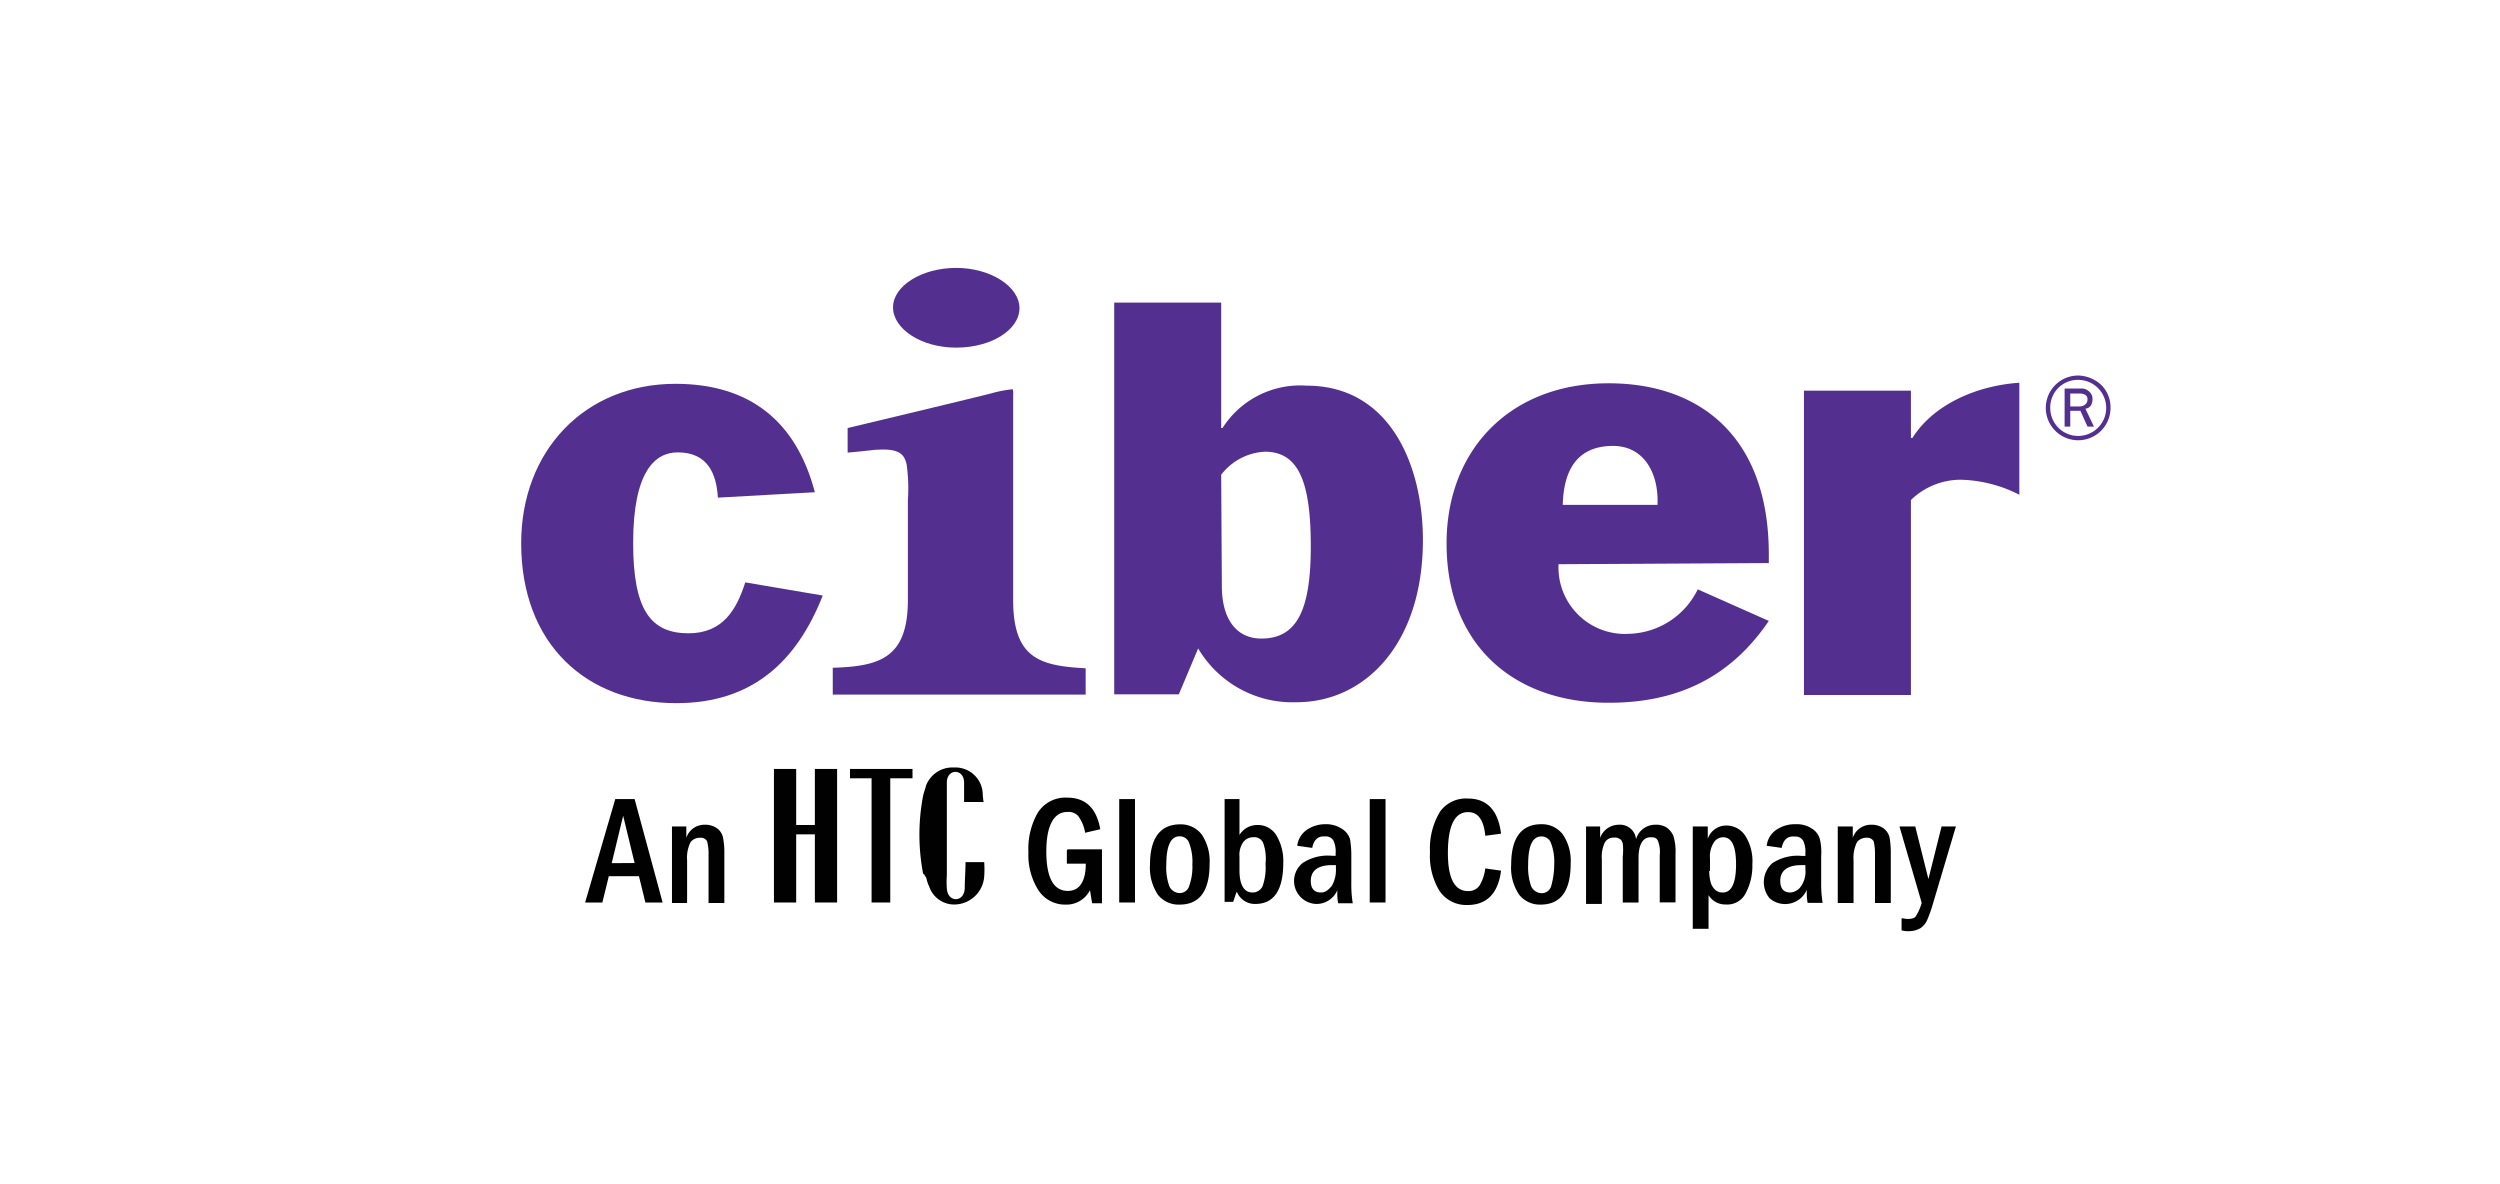
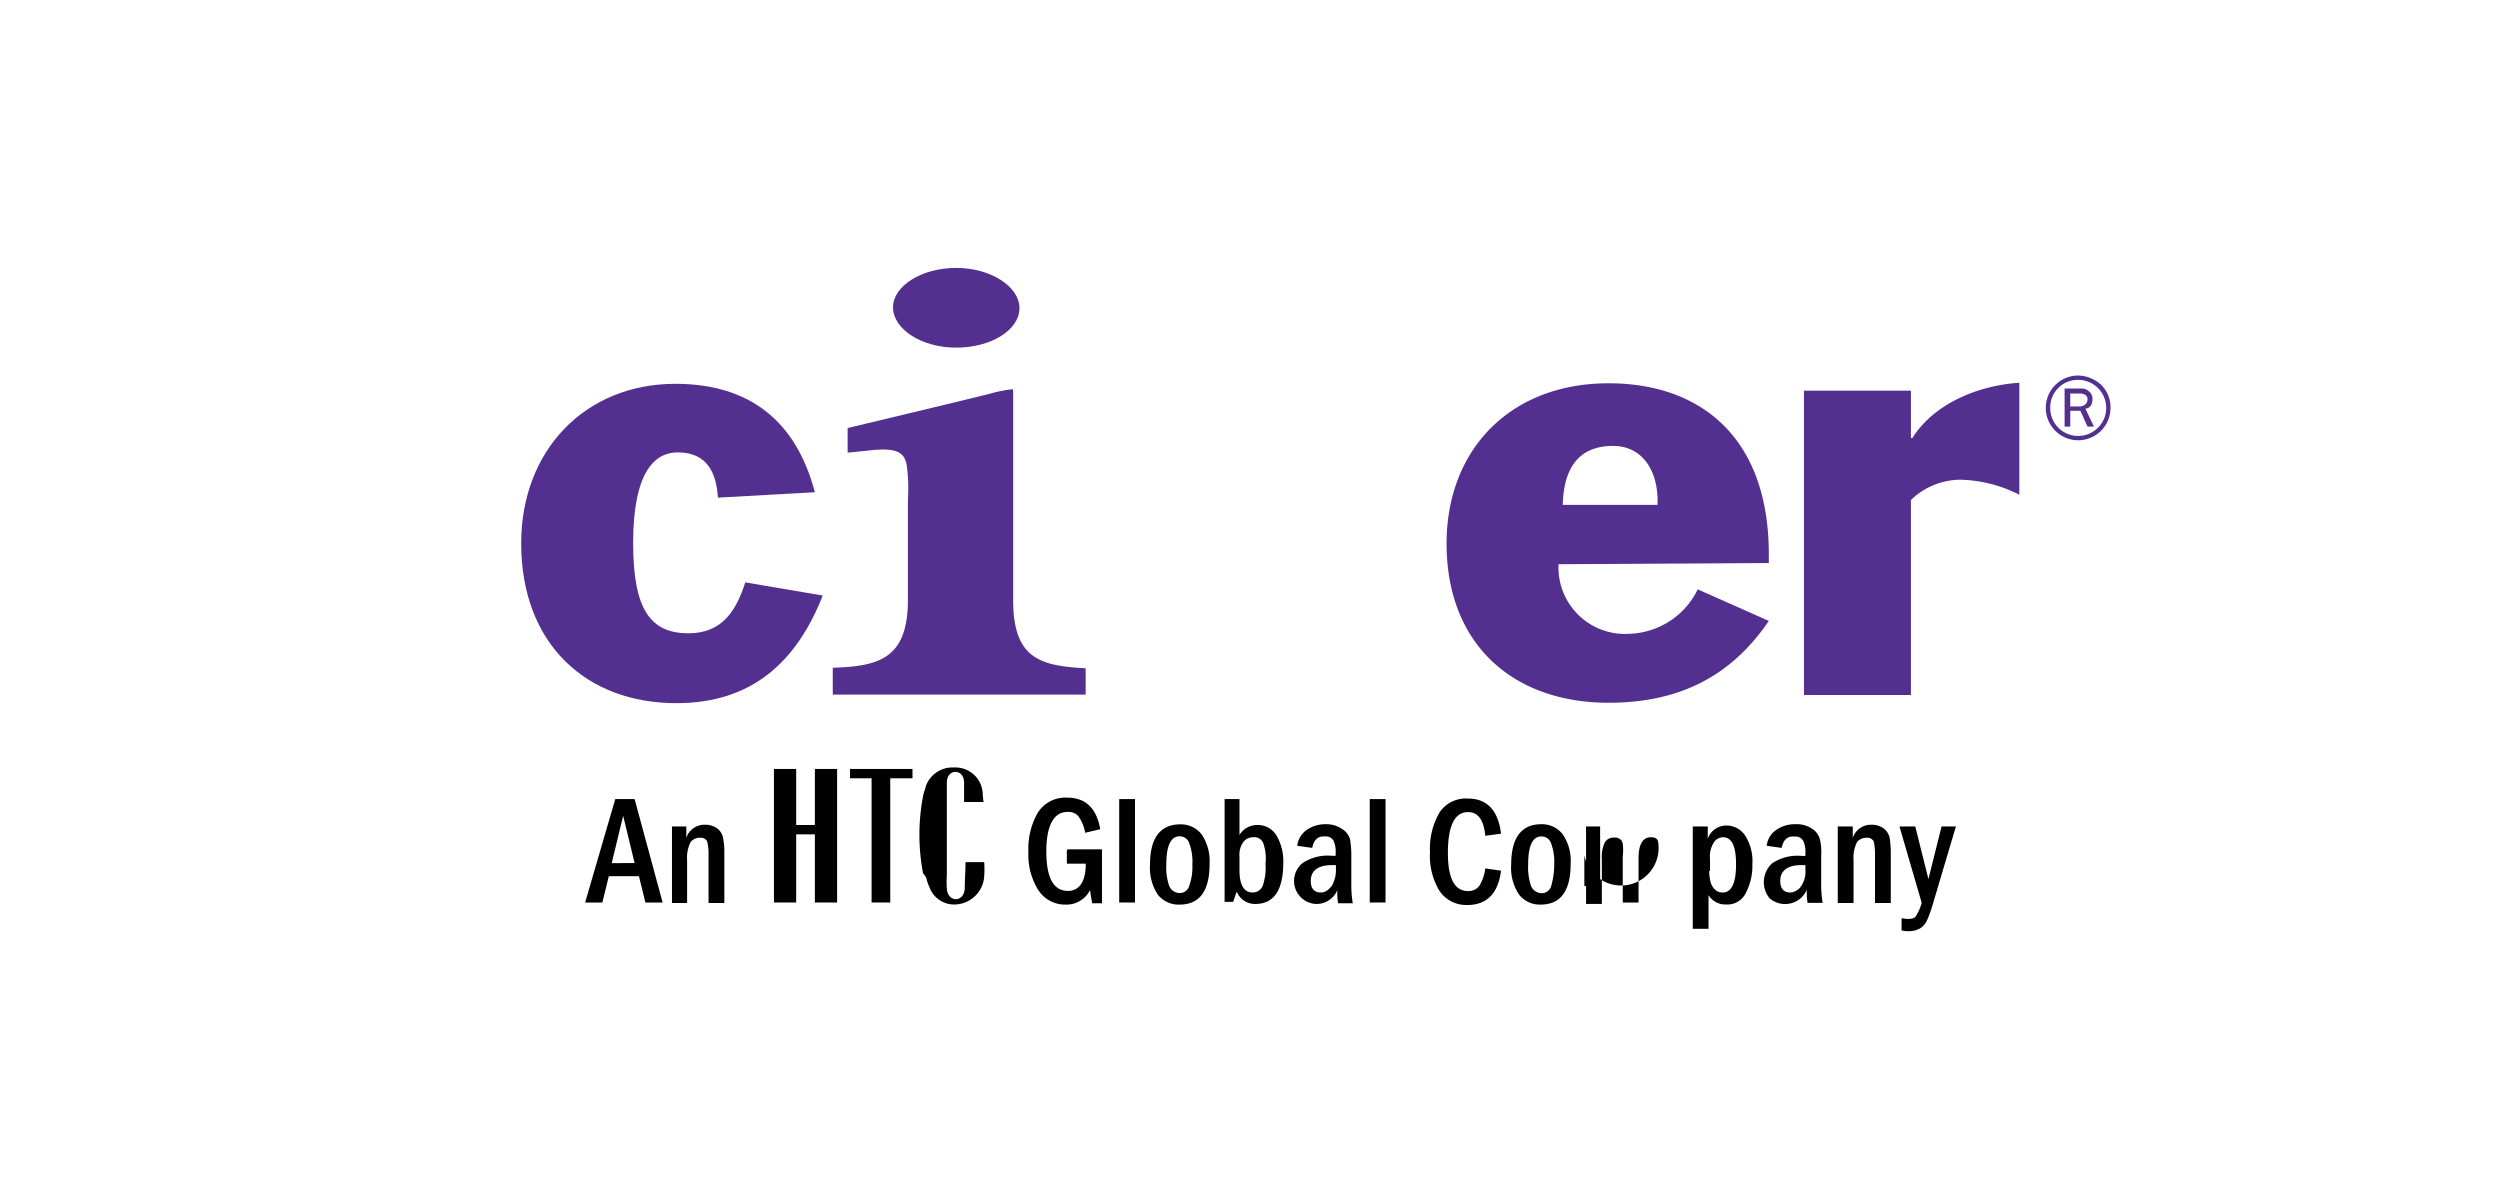
<svg xmlns="http://www.w3.org/2000/svg" id="logos" viewBox="0 0 190 90">
  <defs>
    <style>.cls-1{fill:#533090;}.cls-2{isolation:isolate;}.cls-3{fill:#010101;}</style>
  </defs>
  <path class="cls-1" d="M63.29,50.75C66.89,50.64,69,50,69,45.57V38a13.16,13.16,0,0,0-.1-2.73c-.17-.65-.44-1.2-2.19-1.09-.32,0-.54.06-2.29.22V32.53s8.68-2.07,10.86-2.62a9.9,9.9,0,0,1,1.69-.33A1.14,1.14,0,0,1,77,30v15.6c0,4.48,2.07,5,5.51,5.19v2H63.29Z" />
  <path class="cls-1" d="M72.67,26.42c2.68,0,4.81-1.36,4.81-3s-2.19-3.06-4.81-3.06-4.8,1.37-4.8,3,2.13,3.06,4.8,3.06" />
  <path class="cls-1" d="M54.56,37.82c-.11-1.8-.76-3.44-3.05-3.44-1.75,0-3.39,1.48-3.39,6.88,0,5.07,1.31,6.87,4.21,6.87,2.61,0,3.65-1.8,4.31-3.87l5.89,1c-2,5.07-5.4,8.18-11.13,8.18-6.82,0-11.79-4.47-11.79-12.16,0-7,4.81-12.11,11.73-12.11,5.62,0,9.17,2.83,10.59,8.24Z" />
-   <path class="cls-1" d="M92.81,36.08a4.46,4.46,0,0,1,3.32-1.75c2.57,0,3.49,2.29,3.49,7.2s-1.09,7-3.76,7c-1.85,0-3-1.42-3-4ZM84.68,52.77h4.91l1.47-3.49a8.32,8.32,0,0,0,7.47,4.09c5.24,0,9.61-4.47,9.61-12.33,0-5.62-2.46-11.73-8.84-11.73a7,7,0,0,0-6.39,3.22h-.1V23H84.68Z" />
  <path class="cls-1" d="M118.77,38.37c.06-2.51,1-4.48,3.82-4.48,2.35,0,3.49,2.08,3.38,4.48Zm15.66,4.42v-.66c0-9.05-5.35-13-12.17-13-7.52,0-12.32,5.08-12.32,12.17,0,7.69,5.07,12.11,12.32,12.11,5.51,0,9.39-2.13,12.17-6.22l-5.4-2.4a6,6,0,0,1-5.24,3.38,5.05,5.05,0,0,1-5.34-5.29Z" />
  <path class="cls-1" d="M137.1,29.69h8.13v3.6h.11c1.64-2.61,5-4,8.13-4.2V37.6a10.32,10.32,0,0,0-4.42-1.14A5.44,5.44,0,0,0,145.23,38V52.82H137.1V29.69Z" />
  <path class="cls-1" d="M160.4,31a2.46,2.46,0,1,1-2.46-2.46,2.66,2.66,0,0,1,1.75.71A2.39,2.39,0,0,1,160.4,31m-.33,0a2.13,2.13,0,0,0-2.13-2.13A2.09,2.09,0,0,0,155.82,31a2.12,2.12,0,0,0,3.6,1.53,2.1,2.1,0,0,0,.65-1.53m-.93,1.42h-.49l-.54-1.2h-.77v1.2h-.43V29.53h1.2a.84.84,0,0,1,.71.27.72.72,0,0,1,.21.55,1,1,0,0,1-.1.43.56.56,0,0,1-.44.28Zm-1.8-1.53h.71a.66.66,0,0,0,.44-.16.5.5,0,0,0,.16-.39.36.36,0,0,0-.16-.32.74.74,0,0,0-.38-.11h-.77v1Z" />
  <g class="cls-2">
    <path class="cls-3" d="M46.76,60.73h1.47l2.13,7.86H49.05l-.49-2H46.27l-.49,2H44.47Zm1.47,4.86L47.36,62l-.87,3.6Z" />
    <path class="cls-3" d="M51.07,62.81h1.09v.87a1.44,1.44,0,0,1,1.42-1,1.54,1.54,0,0,1,.93.28,1.19,1.19,0,0,1,.43.65,5.82,5.82,0,0,1,.11,1.26v3.76h-1.2V64.94a3.62,3.62,0,0,0-.11-1,.54.54,0,0,0-.54-.27.9.9,0,0,0-.71.32,2.61,2.61,0,0,0-.27,1.37v3.27H51.07Z" />
    <path class="cls-3" d="M81.13,64.55h2.62v4.1H83l-.16-1A2,2,0,0,1,81,68.75a2.42,2.42,0,0,1-2.08-1.09,5,5,0,0,1-.76-2.89,5.49,5.49,0,0,1,.71-3,2.48,2.48,0,0,1,2.24-1.15c1.41,0,2.23.82,2.51,2.4l-1.15.27a2.86,2.86,0,0,0-.55-1.3,1,1,0,0,0-.81-.28c-1,0-1.59,1-1.59,3s.55,3,1.64,3c.87,0,1.36-.71,1.36-2.07H81.08v-1Z" />
    <path class="cls-3" d="M85.06,60.73h1.2v7.86h-1.2Z" />
    <path class="cls-3" d="M91.93,65.64c0,2.08-.76,3.11-2.29,3.11A2,2,0,0,1,88,68a3.71,3.71,0,0,1-.6-2.29c0-2,.77-3.06,2.3-3.06a2,2,0,0,1,1.63.77A3.64,3.64,0,0,1,91.93,65.64Zm-1.31.06A4,4,0,0,0,90.35,64a.75.75,0,0,0-.71-.44c-.65,0-1,.71-1,2.13a4.29,4.29,0,0,0,.22,1.64.87.87,0,0,0,.76.54.74.74,0,0,0,.76-.54A4.29,4.29,0,0,0,90.62,65.7Z" />
    <path class="cls-3" d="M93,60.73h1.2v2.73a1.57,1.57,0,0,1,1.37-.76,1.65,1.65,0,0,1,1.42.76,3.81,3.81,0,0,1,.54,2.08c0,2.12-.71,3.16-2.13,3.16A1.47,1.47,0,0,1,94,67.77c-.11.22-.17.49-.28.77h-.65V60.73Zm1.2,5.41c0,1.09.33,1.69,1,1.69a.82.82,0,0,0,.76-.49,4.25,4.25,0,0,0,.22-1.7A3.5,3.5,0,0,0,96,64.06a.73.73,0,0,0-.76-.43.94.94,0,0,0-.76.38,1.69,1.69,0,0,0-.28,1.09Z" />
    <path class="cls-3" d="M99.73,64.44l-1.14-.16a1.71,1.71,0,0,1,.71-1.2,2.49,2.49,0,0,1,1.47-.44A2.14,2.14,0,0,1,102,63a1.4,1.4,0,0,1,.6.77,7.29,7.29,0,0,1,.1,1.3v2a8.88,8.88,0,0,0,.11,1.58H101.7a4.28,4.28,0,0,1-.06-1A1.72,1.72,0,0,1,100,68.7a1.75,1.75,0,0,1-1-3.11,3.48,3.48,0,0,1,2.24-.55h.27v-.21a2,2,0,0,0-.16-.93.66.66,0,0,0-.65-.33C100.17,63.52,99.84,63.84,99.73,64.44Zm1.8,1.31h-.32c-1,0-1.59.39-1.59,1.2,0,.6.28.88.77.88.33,0,.54-.17.82-.49a2.42,2.42,0,0,0,.32-1.31Z" />
    <path class="cls-3" d="M104.1,60.73h1.2v7.86h-1.2Z" />
    <path class="cls-3" d="M112.88,66l1.2.17c-.22,1.74-1.09,2.61-2.56,2.61a2.45,2.45,0,0,1-2.13-1.09,5.12,5.12,0,0,1-.71-2.94,5.4,5.4,0,0,1,.76-3.06,2.41,2.41,0,0,1,2.13-1c1.42,0,2.29.87,2.51,2.67l-1.2.16c-.11-1.2-.54-1.8-1.31-1.8-1,0-1.53,1-1.53,3.11,0,1.91.5,2.89,1.53,2.89a1,1,0,0,0,.88-.43A3.23,3.23,0,0,0,112.88,66Z" />
    <path class="cls-3" d="M119.37,65.64c0,2.08-.76,3.11-2.29,3.11a2,2,0,0,1-1.63-.76,3.65,3.65,0,0,1-.6-2.29c0-2,.76-3.06,2.29-3.06a2,2,0,0,1,1.63.77A3.57,3.57,0,0,1,119.37,65.64Zm-1.25.06a4,4,0,0,0-.27-1.69.76.76,0,0,0-.71-.44q-1,0-1,2.13a4.5,4.5,0,0,0,.22,1.64.9.9,0,0,0,.77.54.74.74,0,0,0,.76-.54A5.94,5.94,0,0,0,118.12,65.7Z" />
-     <path class="cls-3" d="M120.52,62.81h1.09v.87a1.51,1.51,0,0,1,1.42-1,1.22,1.22,0,0,1,1.31,1.1,1.51,1.51,0,0,1,1.47-1.1,1.48,1.48,0,0,1,.87.22,1.63,1.63,0,0,1,.49.6,4.08,4.08,0,0,1,.17,1.42v3.66h-1.2V65A2.29,2.29,0,0,0,126,63.9c-.1-.22-.27-.27-.54-.27-.6,0-.93.54-.93,1.58v3.38h-1.2V65.1a4.52,4.52,0,0,0,0-1c-.06-.17-.11-.28-.22-.33a.59.59,0,0,0-.44-.11.75.75,0,0,0-.71.38,2.53,2.53,0,0,0-.22,1.26V68.7h-1.2V62.81Z" />
+     <path class="cls-3" d="M120.52,62.81h1.09v.87v3.66h-1.2V65A2.29,2.29,0,0,0,126,63.9c-.1-.22-.27-.27-.54-.27-.6,0-.93.54-.93,1.58v3.38h-1.2V65.1a4.52,4.52,0,0,0,0-1c-.06-.17-.11-.28-.22-.33a.59.59,0,0,0-.44-.11.75.75,0,0,0-.71.38,2.53,2.53,0,0,0-.22,1.26V68.7h-1.2V62.81Z" />
    <path class="cls-3" d="M128.7,62.81h1.09v.93a1.49,1.49,0,0,1,1.42-1,1.71,1.71,0,0,1,1.42.76,3.61,3.61,0,0,1,.55,2.18,4.43,4.43,0,0,1-.5,2.19,1.56,1.56,0,0,1-1.52.87,1.48,1.48,0,0,1-1.31-.71v2.56h-1.2V62.81Zm1.2,3.38a3.63,3.63,0,0,0,.11.87,1.2,1.2,0,0,0,.33.55.83.83,0,0,0,.6.22c.65,0,1-.71,1-2.13s-.33-2.07-1-2.07a.86.86,0,0,0-.71.43,2,2,0,0,0-.27,1.2v.93Z" />
    <path class="cls-3" d="M135.41,64.44l-1.14-.16a1.68,1.68,0,0,1,.71-1.2,2.49,2.49,0,0,1,1.47-.44,2.11,2.11,0,0,1,1.25.33,1.36,1.36,0,0,1,.6.77,4.18,4.18,0,0,1,.11,1.3v2a8.88,8.88,0,0,0,.11,1.58h-1.14a4.28,4.28,0,0,1-.06-1,1.8,1.8,0,0,1-2.83.65,1.93,1.93,0,0,1,.21-2.67,3.48,3.48,0,0,1,2.24-.55h.27v-.21a2,2,0,0,0-.16-.93.67.67,0,0,0-.66-.33C135.85,63.52,135.52,63.84,135.41,64.44Zm1.8,1.31h-.32c-1,0-1.59.39-1.59,1.2,0,.6.28.88.77.88a1.08,1.08,0,0,0,.82-.49,2,2,0,0,0,.32-1.31Z" />
  </g>
  <g class="cls-2">
    <path class="cls-3" d="M139.72,62.81h1.09v.87a1.45,1.45,0,0,1,1.42-1,1.54,1.54,0,0,1,.93.28,1.27,1.27,0,0,1,.44.65,6.77,6.77,0,0,1,.1,1.26v3.76h-1.2V64.94a4.18,4.18,0,0,0-.1-1,.56.56,0,0,0-.55-.27.9.9,0,0,0-.71.32,2.61,2.61,0,0,0-.27,1.37v3.27h-1.2V62.81Z" />
  </g>
  <g class="cls-2">
    <path class="cls-3" d="M144.36,62.81h1.2l1,4,1-4h1.09L146.81,69a9.81,9.81,0,0,1-.38,1,1.5,1.5,0,0,1-.49.55,1.8,1.8,0,0,1-.82.22,2.07,2.07,0,0,1-.6-.06v-.92c.17,0,.28.05.44.05.33,0,.55-.05.65-.22a3.82,3.82,0,0,0,.44-1Z" />
  </g>
  <polygon class="cls-3" points="61.93 63.41 60.51 63.41 60.51 68.59 58.82 68.59 58.82 58.44 60.51 58.44 60.51 62.7 61.93 62.7 61.93 58.44 63.62 58.44 63.62 68.59 61.93 68.59 61.93 63.41" />
  <polygon class="cls-3" points="67.66 59.15 69.35 59.15 69.35 58.44 64.6 58.44 64.6 59.15 66.24 59.15 66.24 68.59 67.66 68.59 67.66 59.15" />
  <path class="cls-3" d="M70.16,66.41h0a15.67,15.67,0,0,1,0-5.95c.06-.27.17-.54.22-.76a2.15,2.15,0,0,1,2.13-1.37,2.08,2.08,0,0,1,2.18,2.13l.06.49H73.27l0-1.47c0-1.09-1.31-1.09-1.31,0,0,.33,0,.65,0,.93v6.11a6.5,6.5,0,0,0,0,1c.06,1.09,1.31,1.09,1.36,0,0-.66.06-1.31.06-2H74.8a8,8,0,0,1,0,1.09,2.29,2.29,0,0,1-2.18,2.13,2,2,0,0,1-2-1.36,2.84,2.84,0,0,1-.22-.66l-.17-.27" />
</svg>